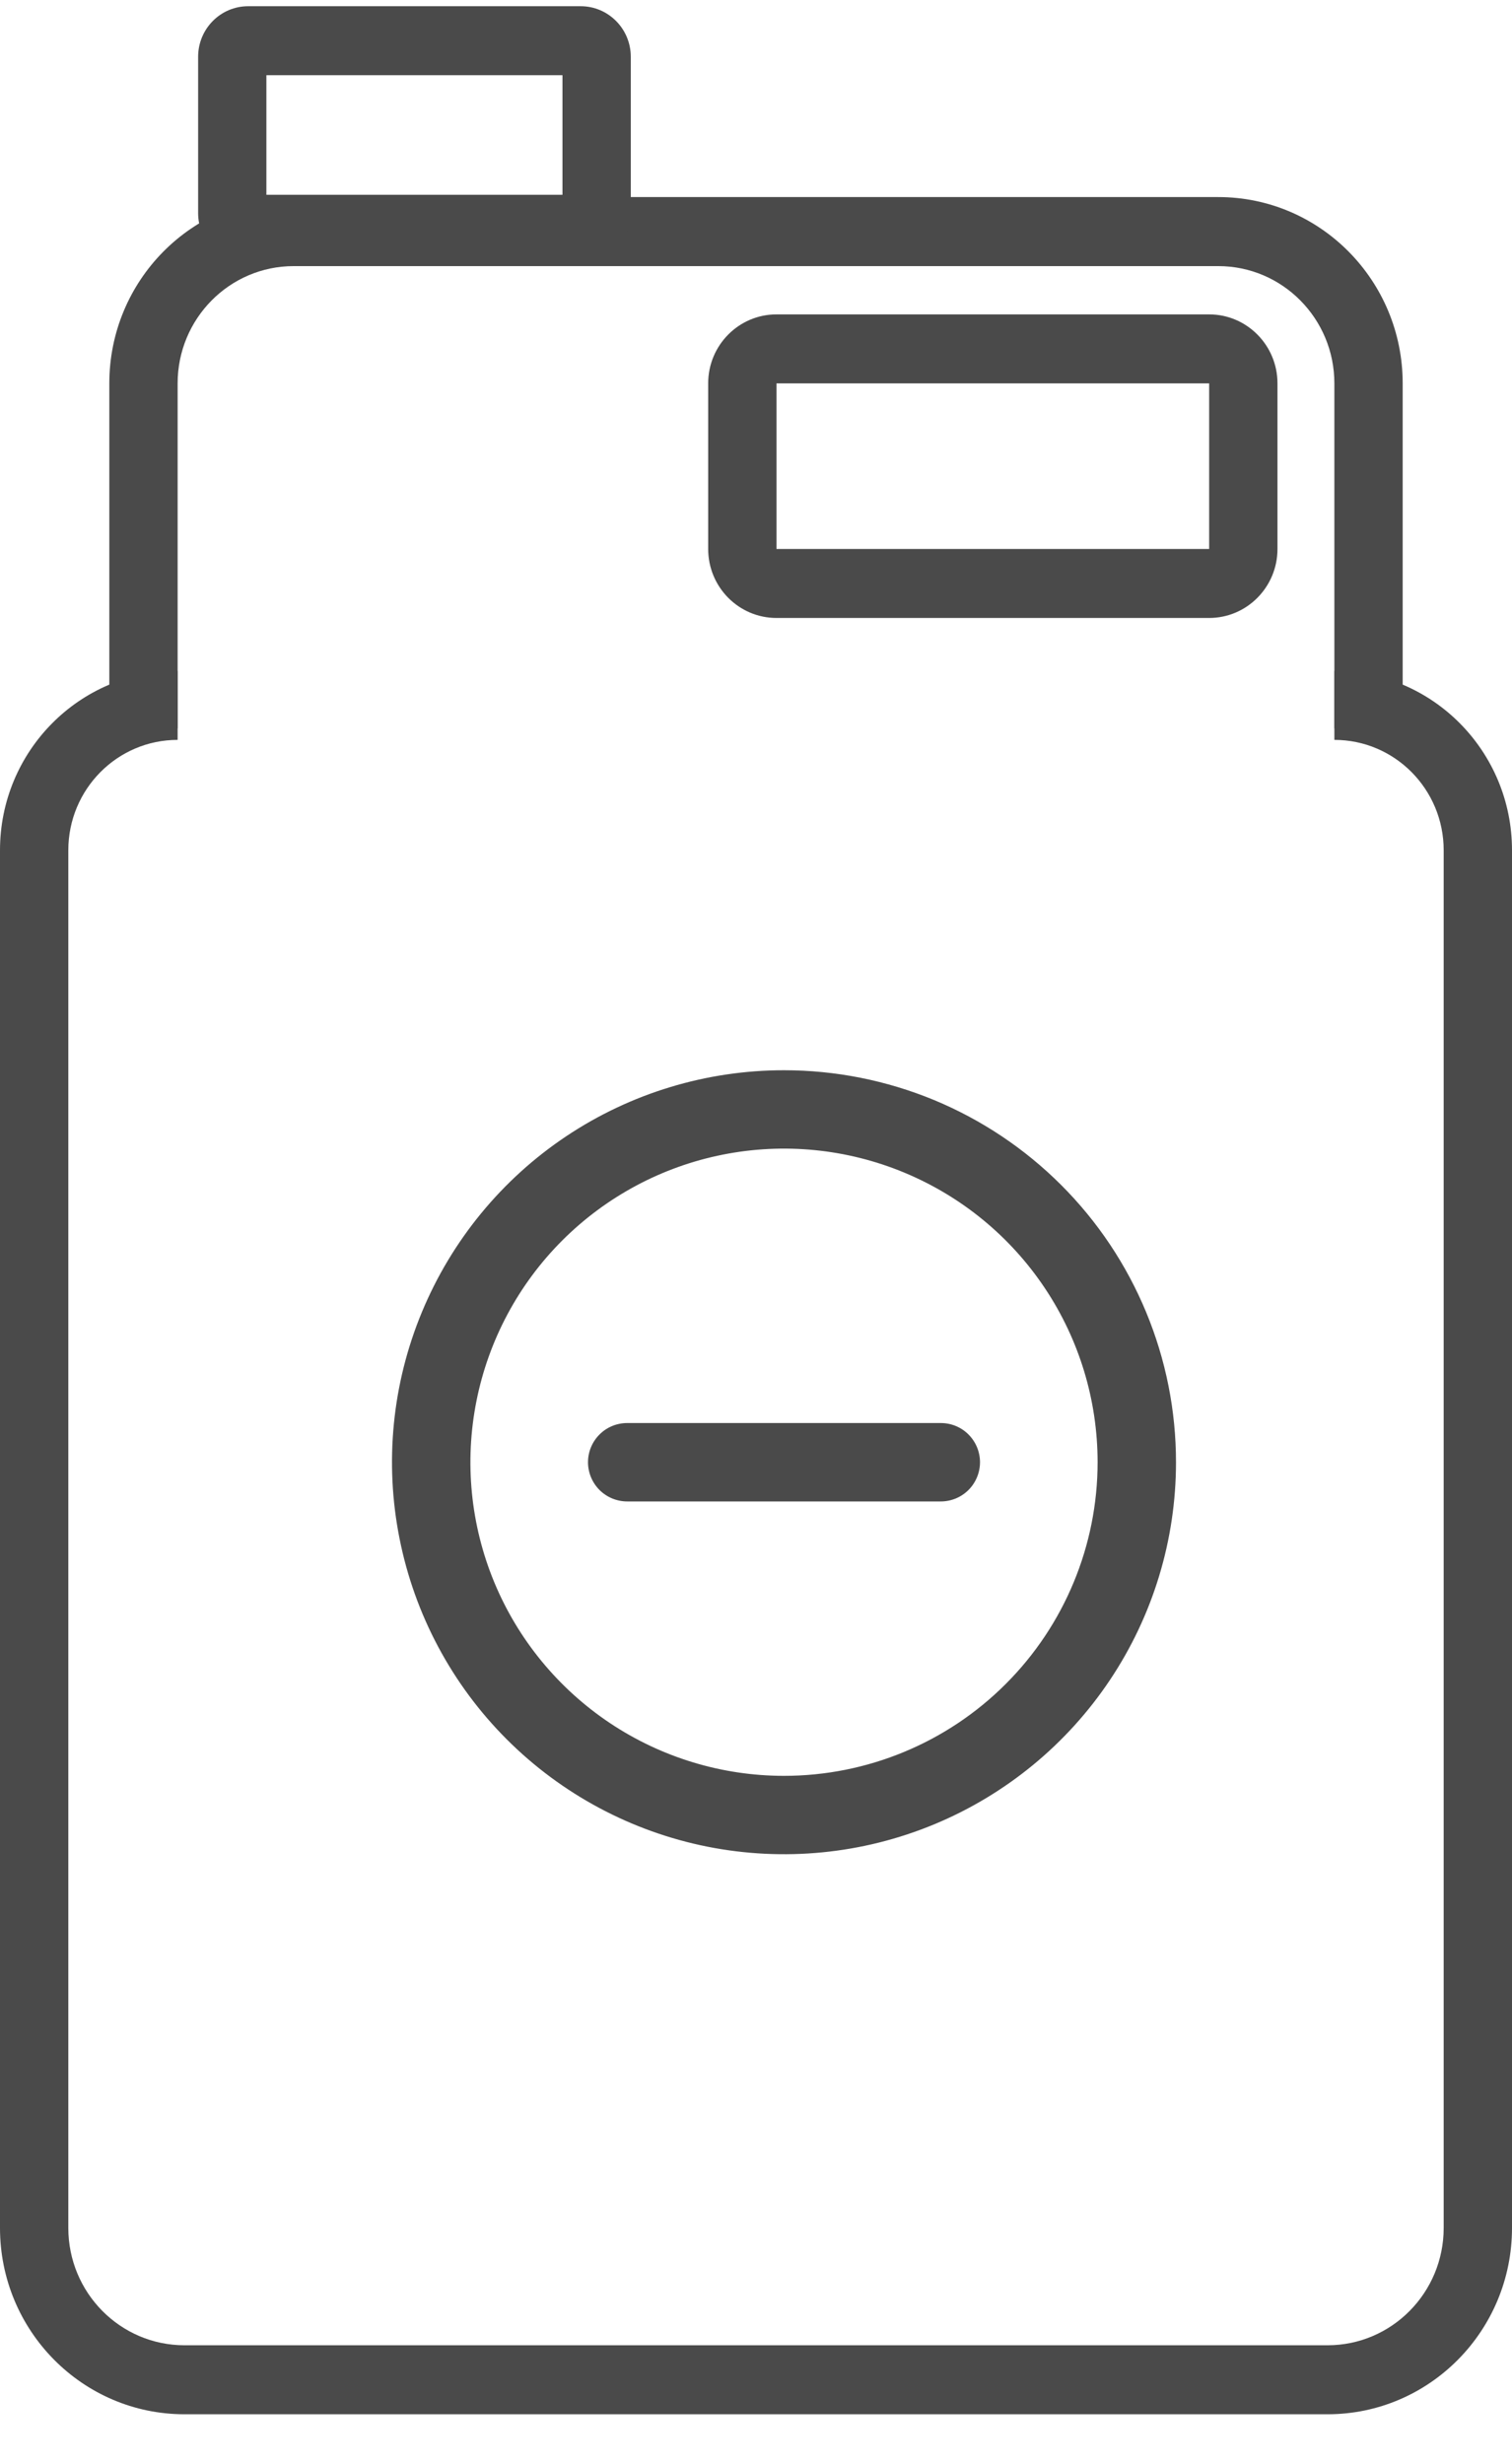
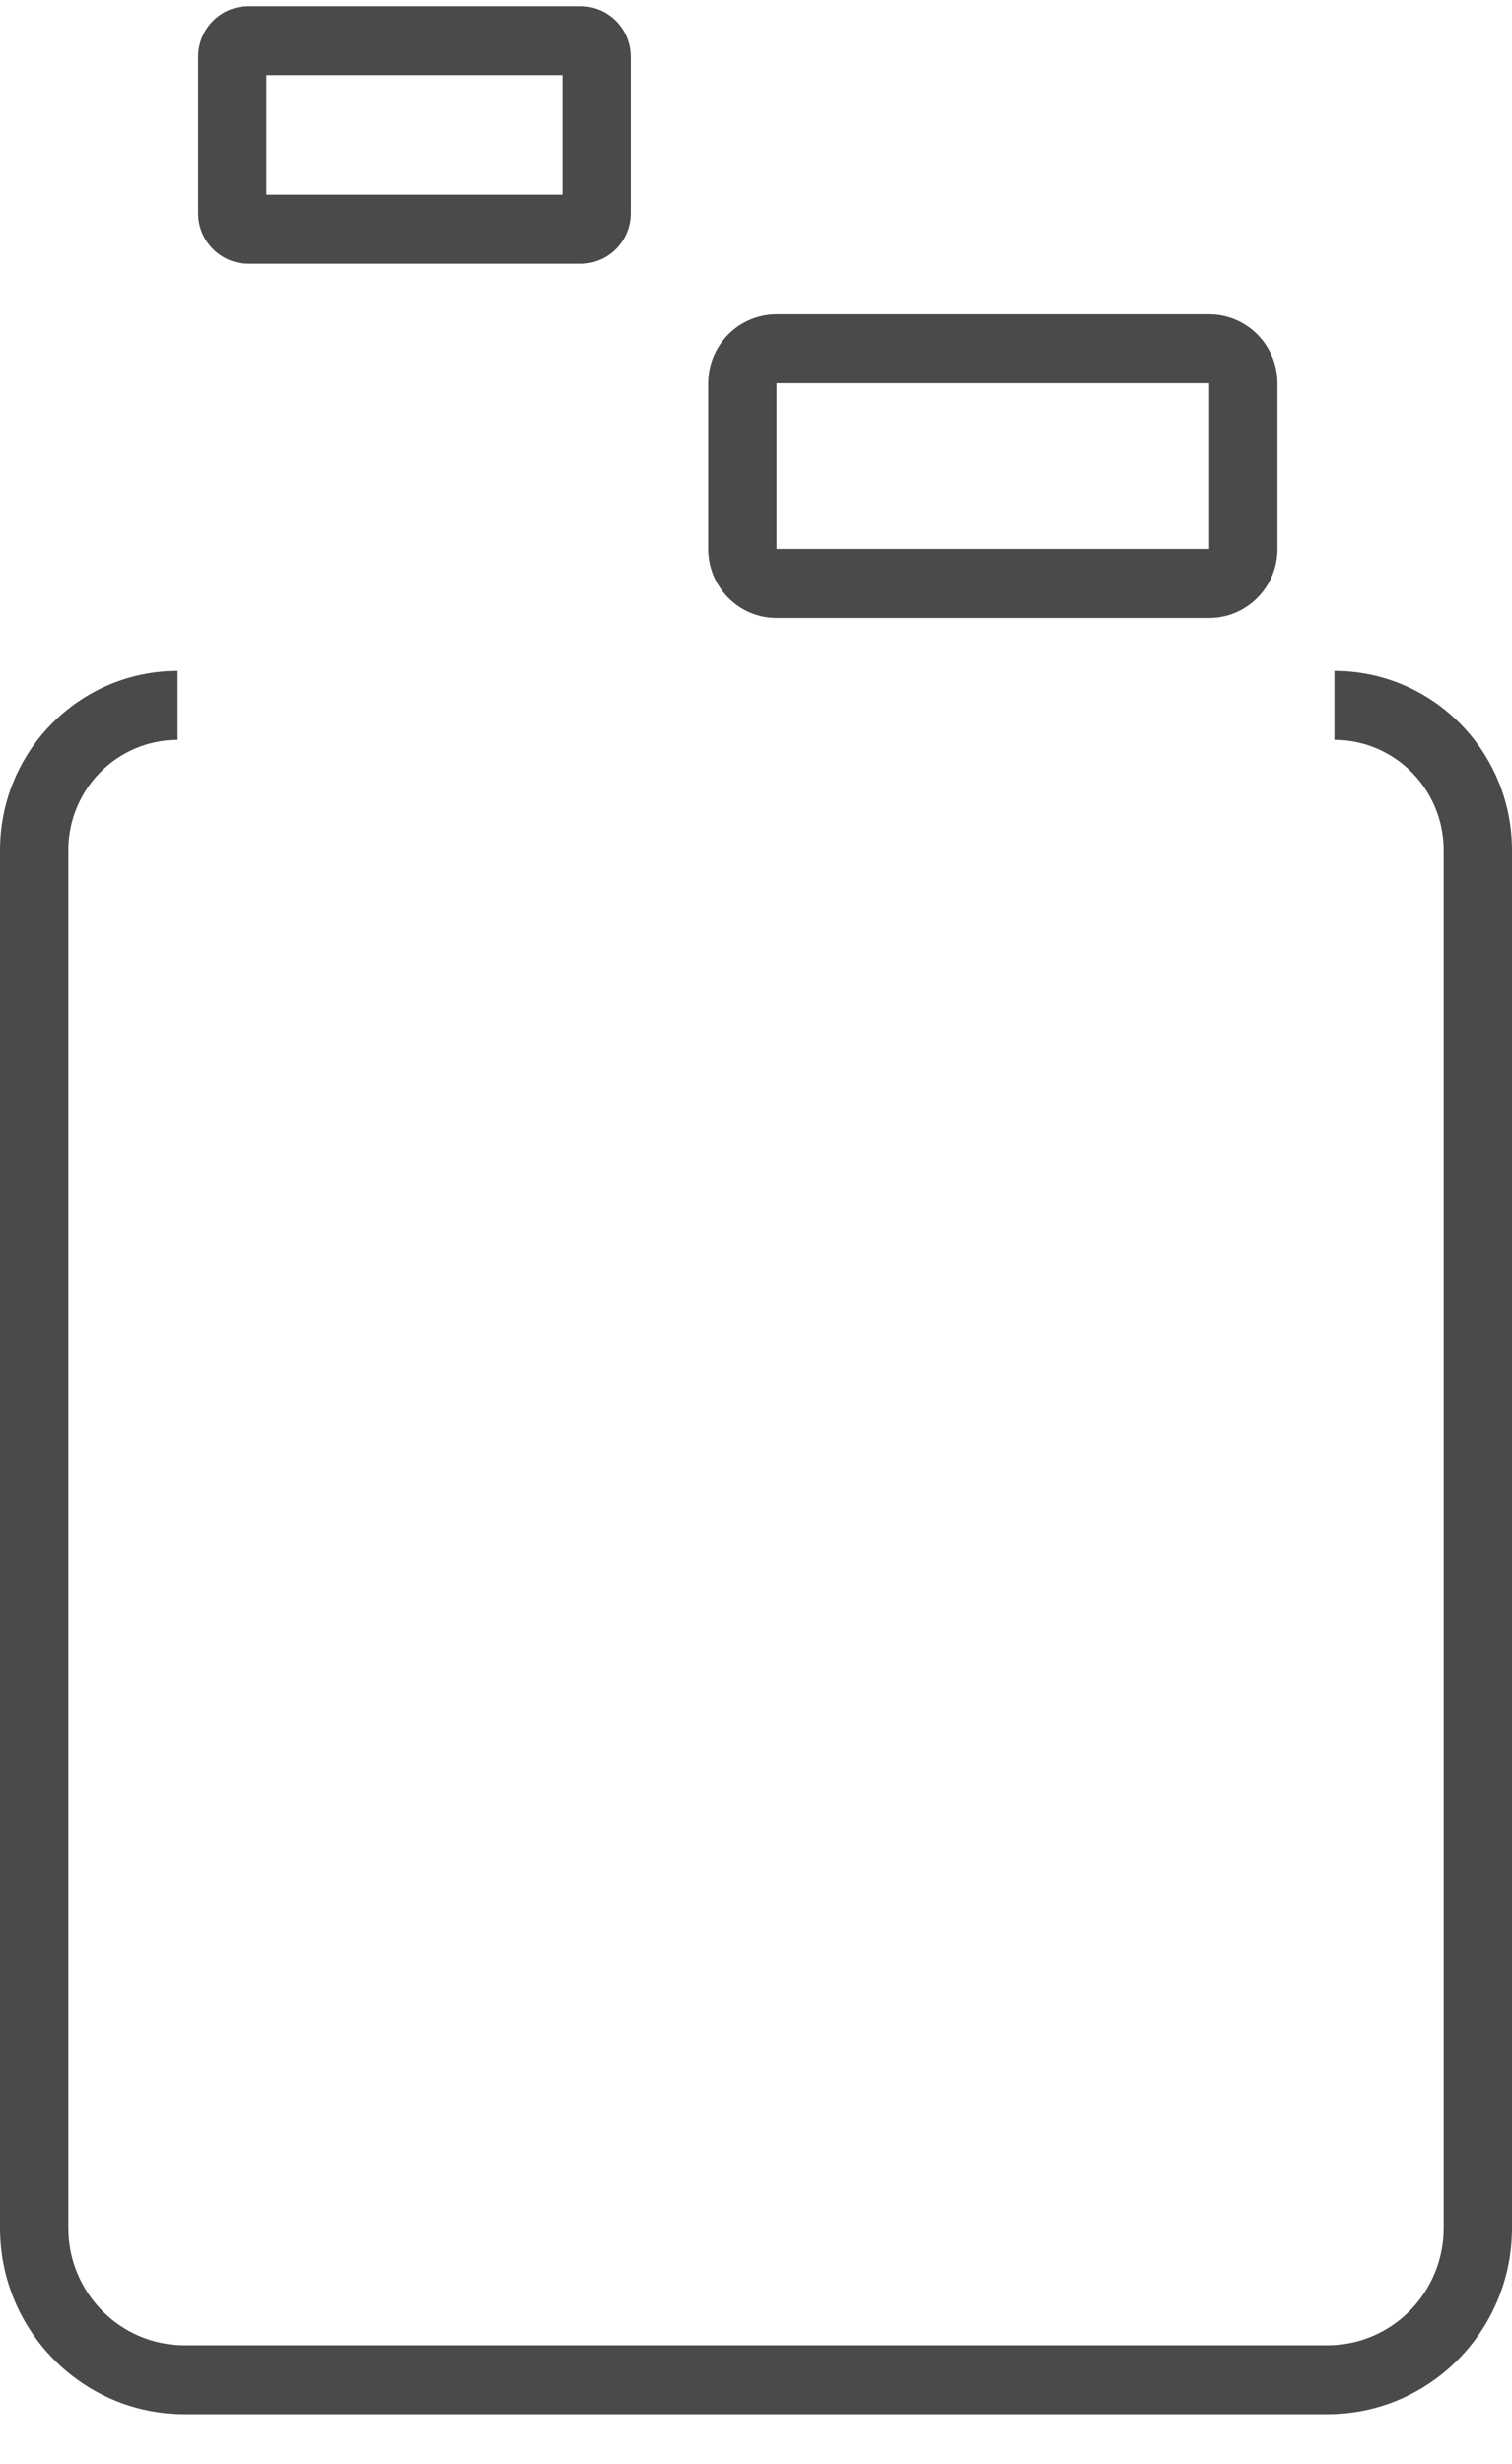
<svg xmlns="http://www.w3.org/2000/svg" width="27" height="44" viewBox="0 0 27 44" fill="none">
  <path fill-rule="evenodd" clip-rule="evenodd" d="M3.172 13.212C2.094 13.212 1.22 14.094 1.22 15.183V39.784C1.22 40.941 2.148 41.879 3.294 41.879H23.706C24.852 41.879 25.78 40.941 25.78 39.784V15.183C25.78 14.094 24.906 13.212 23.828 13.212V11.98C25.58 11.98 27 13.414 27 15.183V39.784C27 41.621 25.525 43.111 23.706 43.111H3.294C1.475 43.111 0 41.621 0 39.784V15.183C0 13.414 1.42 11.98 3.172 11.98V13.212Z" fill="#4A4A4A" />
-   <path fill-rule="evenodd" clip-rule="evenodd" d="M1.952 6.846C1.952 5.009 3.426 3.519 5.245 3.519H21.754C23.573 3.519 25.048 5.009 25.048 6.846V13.007H23.828V6.846C23.828 5.689 22.9 4.752 21.754 4.752H5.245C4.1 4.752 3.172 5.689 3.172 6.846V13.007H1.952V6.846Z" fill="#4A4A4A" />
  <path fill-rule="evenodd" clip-rule="evenodd" d="M21.592 6.846H13.866L13.866 9.803H21.592V6.846ZM13.866 5.614C13.192 5.614 12.646 6.166 12.646 6.846V9.803C12.646 10.483 13.192 11.035 13.866 11.035H21.592C22.265 11.035 22.812 10.483 22.812 9.803V6.846C22.812 6.166 22.265 5.614 21.592 5.614H13.866Z" fill="#4A4A4A" />
  <path fill-rule="evenodd" clip-rule="evenodd" d="M4.757 1.343V3.478H10.044V1.343H4.757ZM4.432 0.111C3.938 0.111 3.538 0.515 3.538 1.014V3.807C3.538 4.306 3.938 4.71 4.432 4.71H10.369C10.863 4.71 11.264 4.306 11.264 3.807V1.014C11.264 0.515 10.863 0.111 10.369 0.111H4.432Z" fill="#4A4A4A" />
-   <path d="M14 19.111C12.616 19.111 11.262 19.521 10.111 20.29C8.96 21.059 8.063 22.153 7.533 23.432C7.003 24.711 6.864 26.118 7.135 27.476C7.405 28.834 8.071 30.081 9.05 31.06C10.029 32.039 11.277 32.706 12.634 32.976C13.992 33.246 15.4 33.108 16.679 32.578C17.958 32.048 19.051 31.151 19.82 30C20.59 28.848 21 27.495 21 26.111C21 25.191 20.819 24.281 20.467 23.432C20.115 22.582 19.6 21.811 18.95 21.161C18.3 20.511 17.528 19.995 16.679 19.643C15.829 19.292 14.919 19.111 14 19.111ZM14 31.711C12.892 31.711 11.81 31.382 10.889 30.767C9.968 30.151 9.25 29.277 8.826 28.254C8.402 27.23 8.292 26.104 8.508 25.018C8.724 23.932 9.257 22.934 10.04 22.151C10.823 21.368 11.821 20.834 12.908 20.618C13.994 20.402 15.12 20.513 16.143 20.937C17.166 21.361 18.041 22.078 18.656 22.999C19.272 23.92 19.6 25.003 19.6 26.111C19.6 27.596 19.01 29.02 17.96 30.07C16.91 31.121 15.485 31.711 14 31.711ZM16.8 25.411H11.2C11.014 25.411 10.836 25.484 10.705 25.616C10.574 25.747 10.5 25.925 10.5 26.111C10.5 26.296 10.574 26.474 10.705 26.606C10.836 26.737 11.014 26.811 11.2 26.811H16.8C16.986 26.811 17.164 26.737 17.295 26.606C17.426 26.474 17.5 26.296 17.5 26.111C17.5 25.925 17.426 25.747 17.295 25.616C17.164 25.484 16.986 25.411 16.8 25.411Z" fill="#4A4A4A" />
</svg>